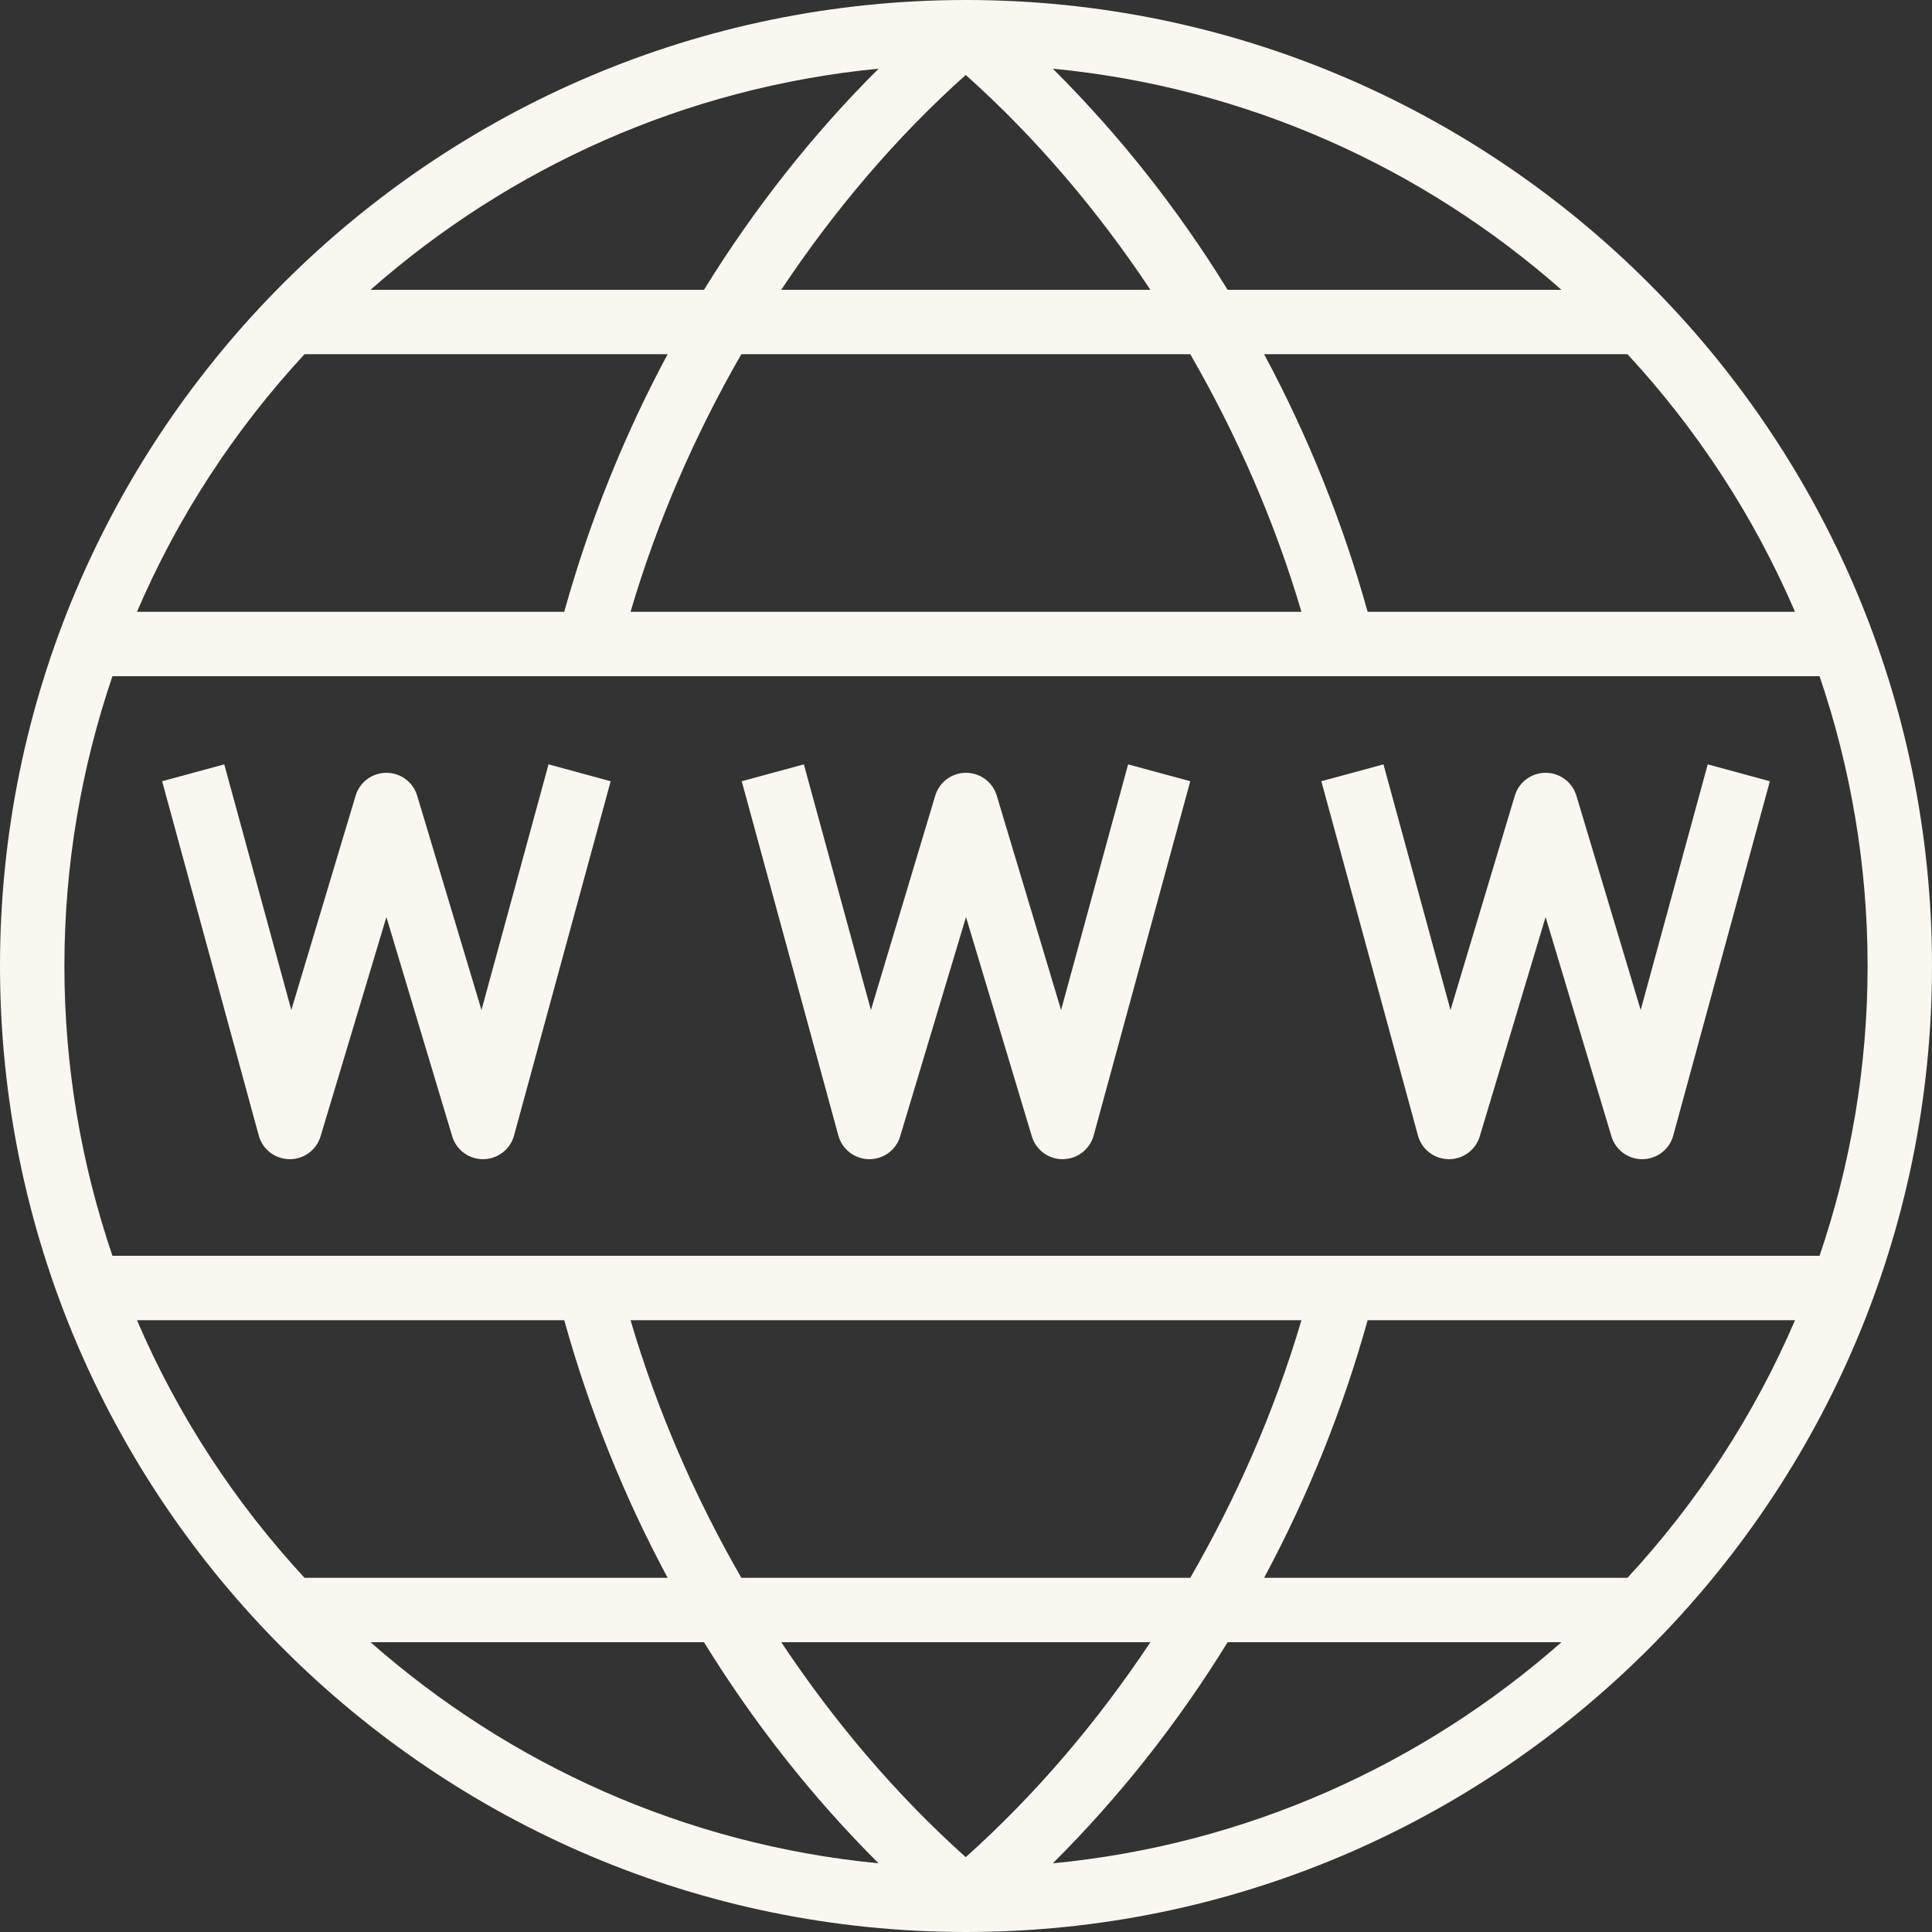
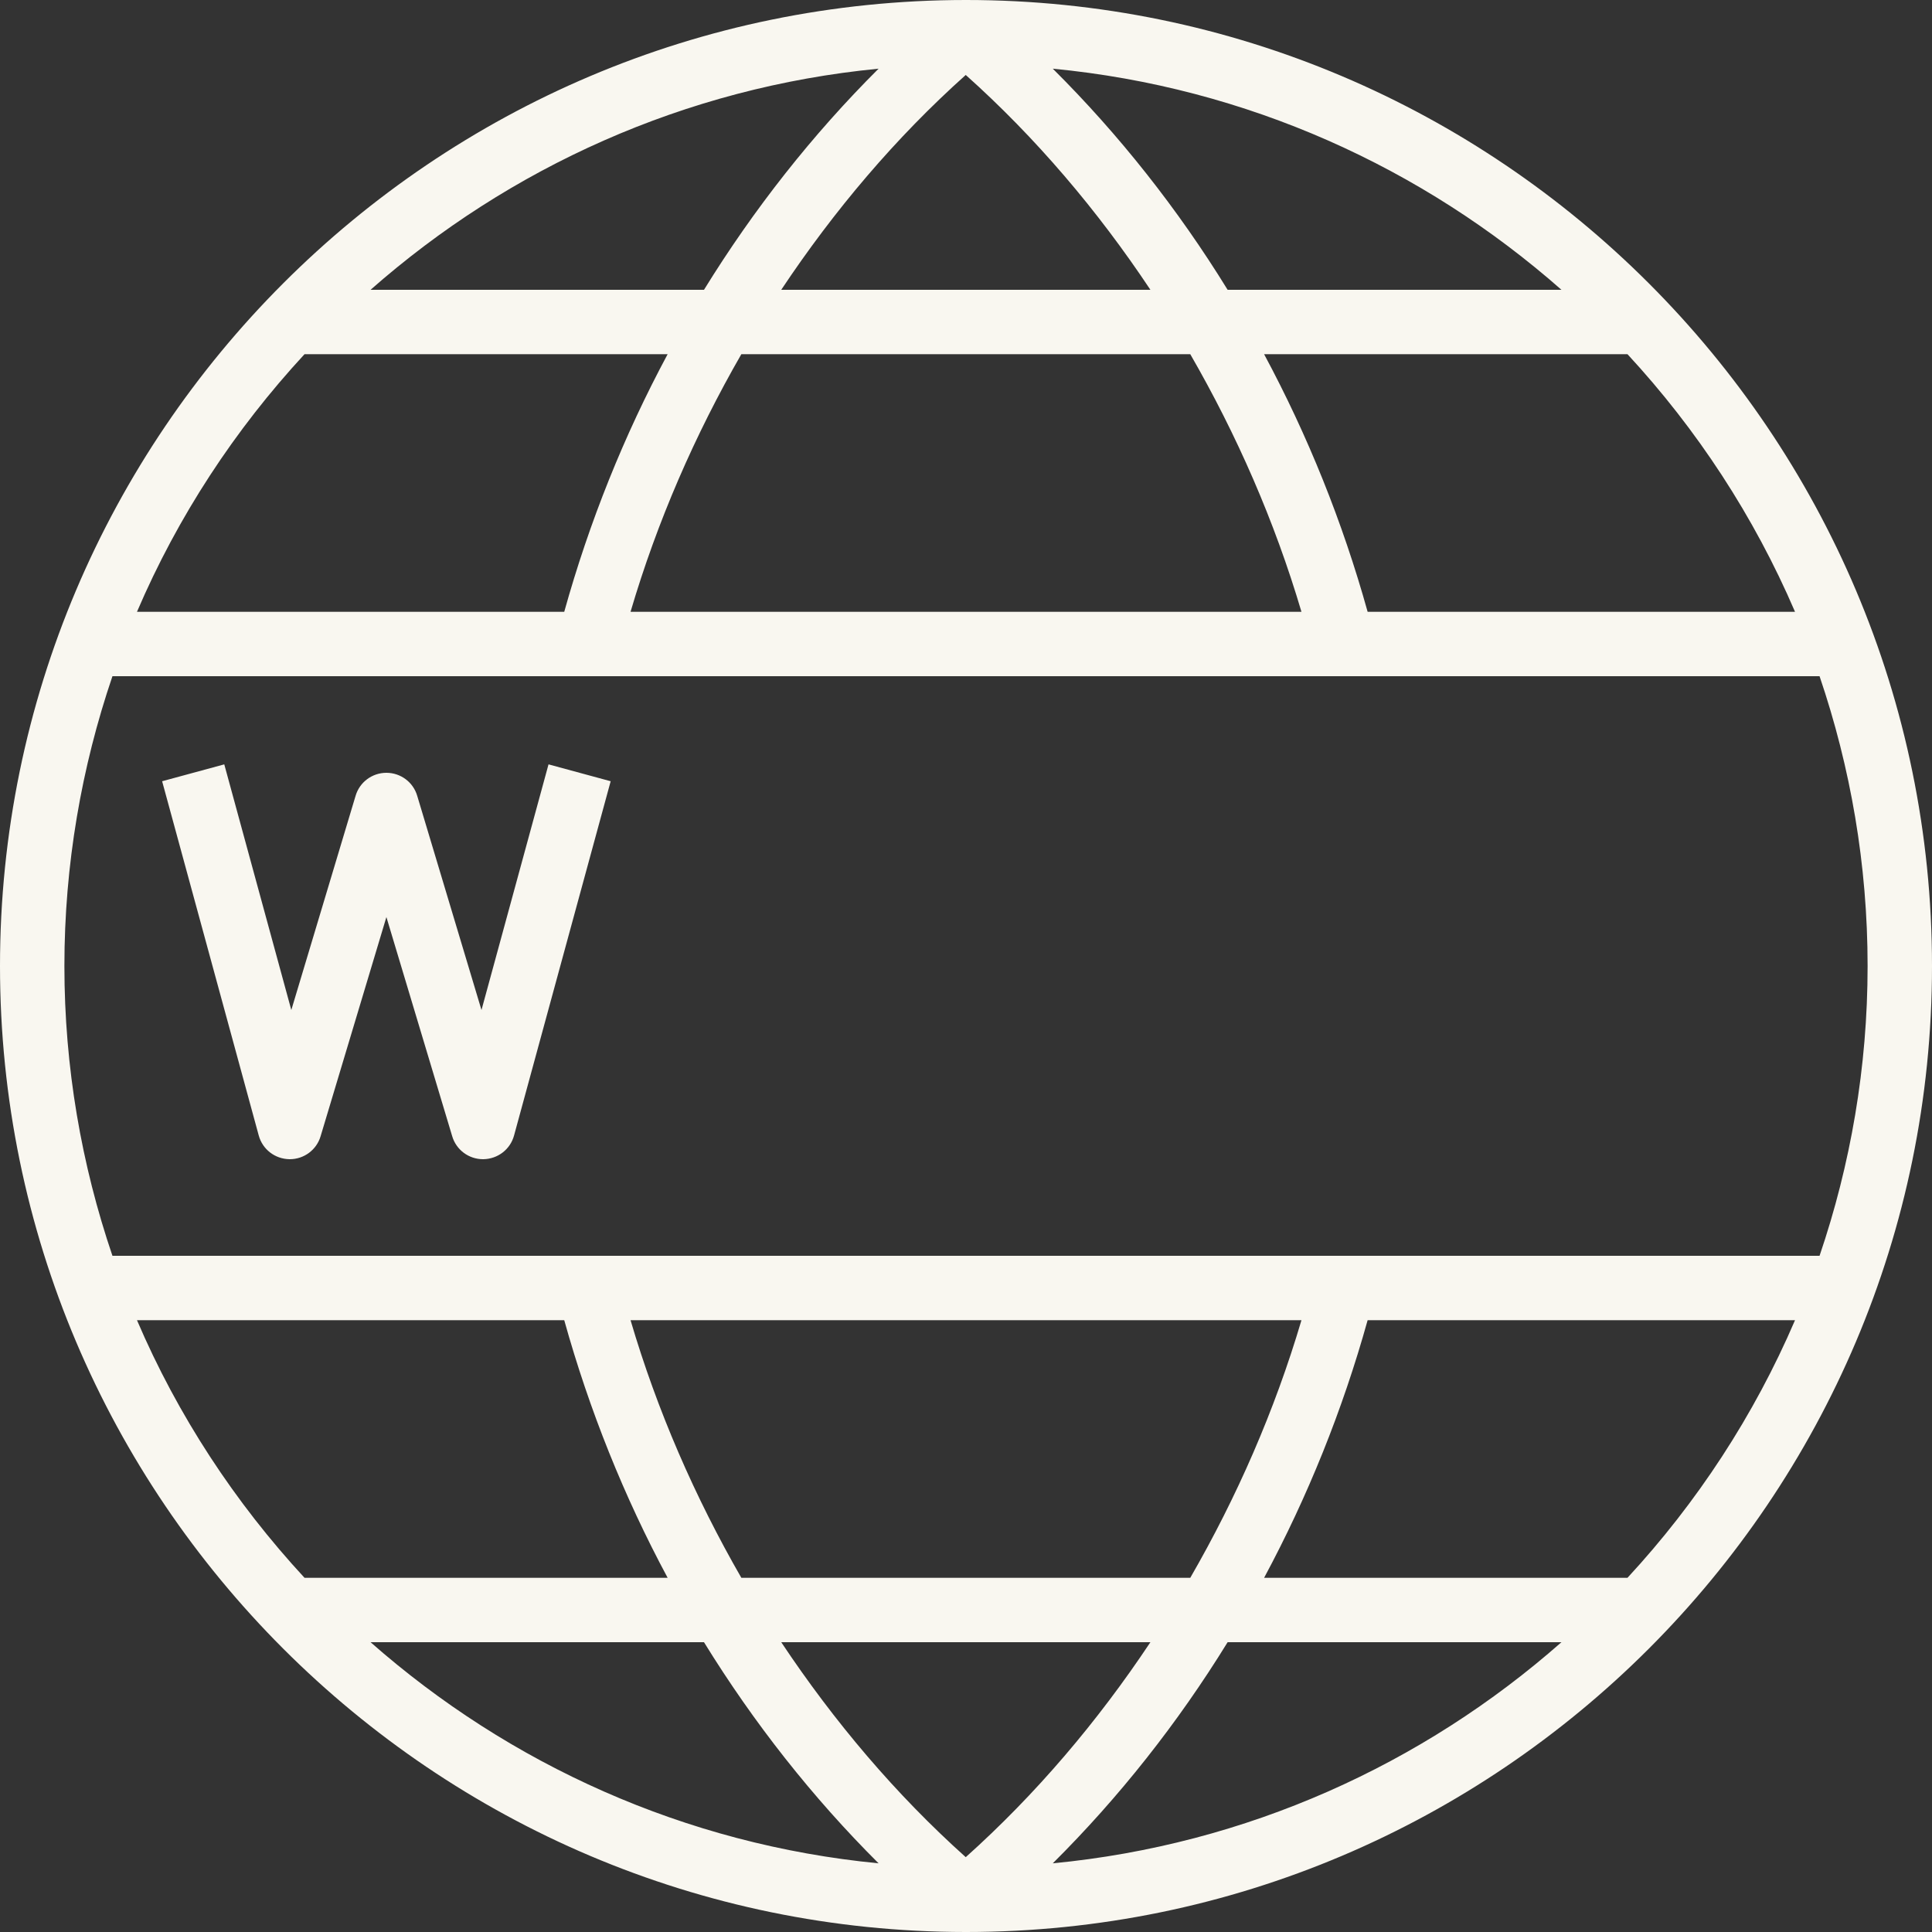
<svg xmlns="http://www.w3.org/2000/svg" fill="#000000" height="60" preserveAspectRatio="xMidYMid meet" version="1" viewBox="2.0 2.0 60.0 60.0" width="60" zoomAndPan="magnify">
  <rect x="2.0" y="2.0" width="60.0" height="60.0" fill="#333333" stroke="none" />
  <g fill="#f9f7f0" id="change1_1">
    <path d="M 52.543 51 L 41.258 51 C 42.613 48.477 43.695 45.793 44.473 43 L 57.746 43 C 56.473 45.965 54.703 48.664 52.543 51 Z M 6.254 43 L 19.523 43 C 20.301 45.793 21.379 48.477 22.734 51 L 11.457 51 C 9.297 48.664 7.523 45.965 6.254 43 Z M 25.023 51 C 23.582 48.496 22.41 45.812 21.582 43 L 42.418 43 C 41.586 45.812 40.41 48.496 38.965 51 Z M 29.285 59.867 C 23.27 59.285 17.809 56.789 13.508 53 L 23.863 53 C 25.41 55.508 27.23 57.82 29.285 59.867 Z M 40.125 53 L 50.492 53 C 46.188 56.793 40.719 59.289 34.695 59.867 C 36.754 57.82 38.578 55.512 40.125 53 Z M 31.992 59.676 C 29.82 57.73 27.906 55.469 26.262 53 L 37.727 53 C 36.082 55.473 34.164 57.73 31.992 59.676 Z M 5.492 23 L 58.508 23 C 59.469 25.828 60 28.852 60 32 C 60 35.148 59.469 38.172 58.508 41 L 5.492 41 C 4.531 38.172 4 35.148 4 32 C 4 28.852 4.531 25.828 5.492 23 Z M 11.457 13 L 22.734 13 C 21.379 15.523 20.301 18.207 19.523 21 L 6.254 21 C 7.523 18.035 9.297 15.336 11.457 13 Z M 38.965 13 C 40.41 15.504 41.586 18.188 42.418 21 L 21.582 21 C 22.41 18.188 23.582 15.504 25.023 13 Z M 34.695 4.133 C 40.719 4.711 46.188 7.207 50.492 11 L 40.125 11 C 38.578 8.488 36.754 6.18 34.695 4.133 Z M 23.863 11 L 13.508 11 C 17.809 7.211 23.27 4.715 29.285 4.133 C 27.23 6.18 25.41 8.492 23.863 11 Z M 31.992 4.328 C 34.164 6.27 36.082 8.527 37.727 11 L 26.262 11 C 27.906 8.531 29.82 6.27 31.992 4.328 Z M 57.746 21 L 44.473 21 C 43.695 18.207 42.613 15.523 41.258 13 L 52.543 13 C 54.703 15.336 56.473 18.035 57.746 21 Z M 32 2 C 31.996 2 31.992 2 31.992 2 C 31.988 2 31.988 2 31.988 2 C 15.453 2.008 2 15.461 2 32 C 2 48.539 15.453 61.992 31.988 62 L 31.992 62 C 31.992 62 31.996 62 32 62 C 48.543 62 62 48.543 62 32 C 62 15.457 48.543 2 32 2" fill="inherit" />
    <path d="M 10.035 37.262 C 10.152 37.695 10.539 37.992 10.988 38 C 10.992 38 10.996 38 11 38 C 11.441 38 11.832 37.711 11.957 37.285 L 14 30.48 L 16.043 37.285 C 16.168 37.711 16.559 38 17 38 C 17.004 38 17.008 38 17.012 38 C 17.461 37.992 17.848 37.695 17.965 37.262 L 20.965 26.262 L 19.035 25.738 L 16.953 33.367 L 14.957 26.715 C 14.832 26.289 14.441 26 14 26 C 13.559 26 13.168 26.289 13.043 26.715 L 11.047 33.367 L 8.965 25.738 L 7.035 26.262 L 10.035 37.262" fill="inherit" />
-     <path d="M 28.988 38 C 28.992 38 28.996 38 29 38 C 29.441 38 29.832 37.711 29.957 37.285 L 32 30.48 L 34.043 37.285 C 34.168 37.711 34.559 38 35 38 C 35.004 38 35.008 38 35.012 38 C 35.461 37.992 35.848 37.695 35.965 37.262 L 38.965 26.262 L 37.035 25.738 L 34.953 33.367 L 32.957 26.715 C 32.832 26.289 32.441 26 32 26 C 31.559 26 31.168 26.289 31.043 26.715 L 29.047 33.367 L 26.965 25.738 L 25.035 26.262 L 28.035 37.262 C 28.152 37.695 28.539 37.992 28.988 38" fill="inherit" />
-     <path d="M 46.988 38 C 46.992 38 46.996 38 47 38 C 47.441 38 47.832 37.711 47.957 37.285 L 50 30.48 L 52.043 37.285 C 52.168 37.711 52.559 38 53 38 C 53.004 38 53.008 38 53.012 38 C 53.461 37.992 53.848 37.695 53.965 37.262 L 56.965 26.262 L 55.035 25.738 L 52.953 33.367 L 50.957 26.715 C 50.832 26.289 50.441 26 50 26 C 49.559 26 49.168 26.289 49.043 26.715 L 47.047 33.367 L 44.965 25.738 L 43.035 26.262 L 46.035 37.262 C 46.152 37.695 46.539 37.992 46.988 38" fill="inherit" />
  </g>
</svg>